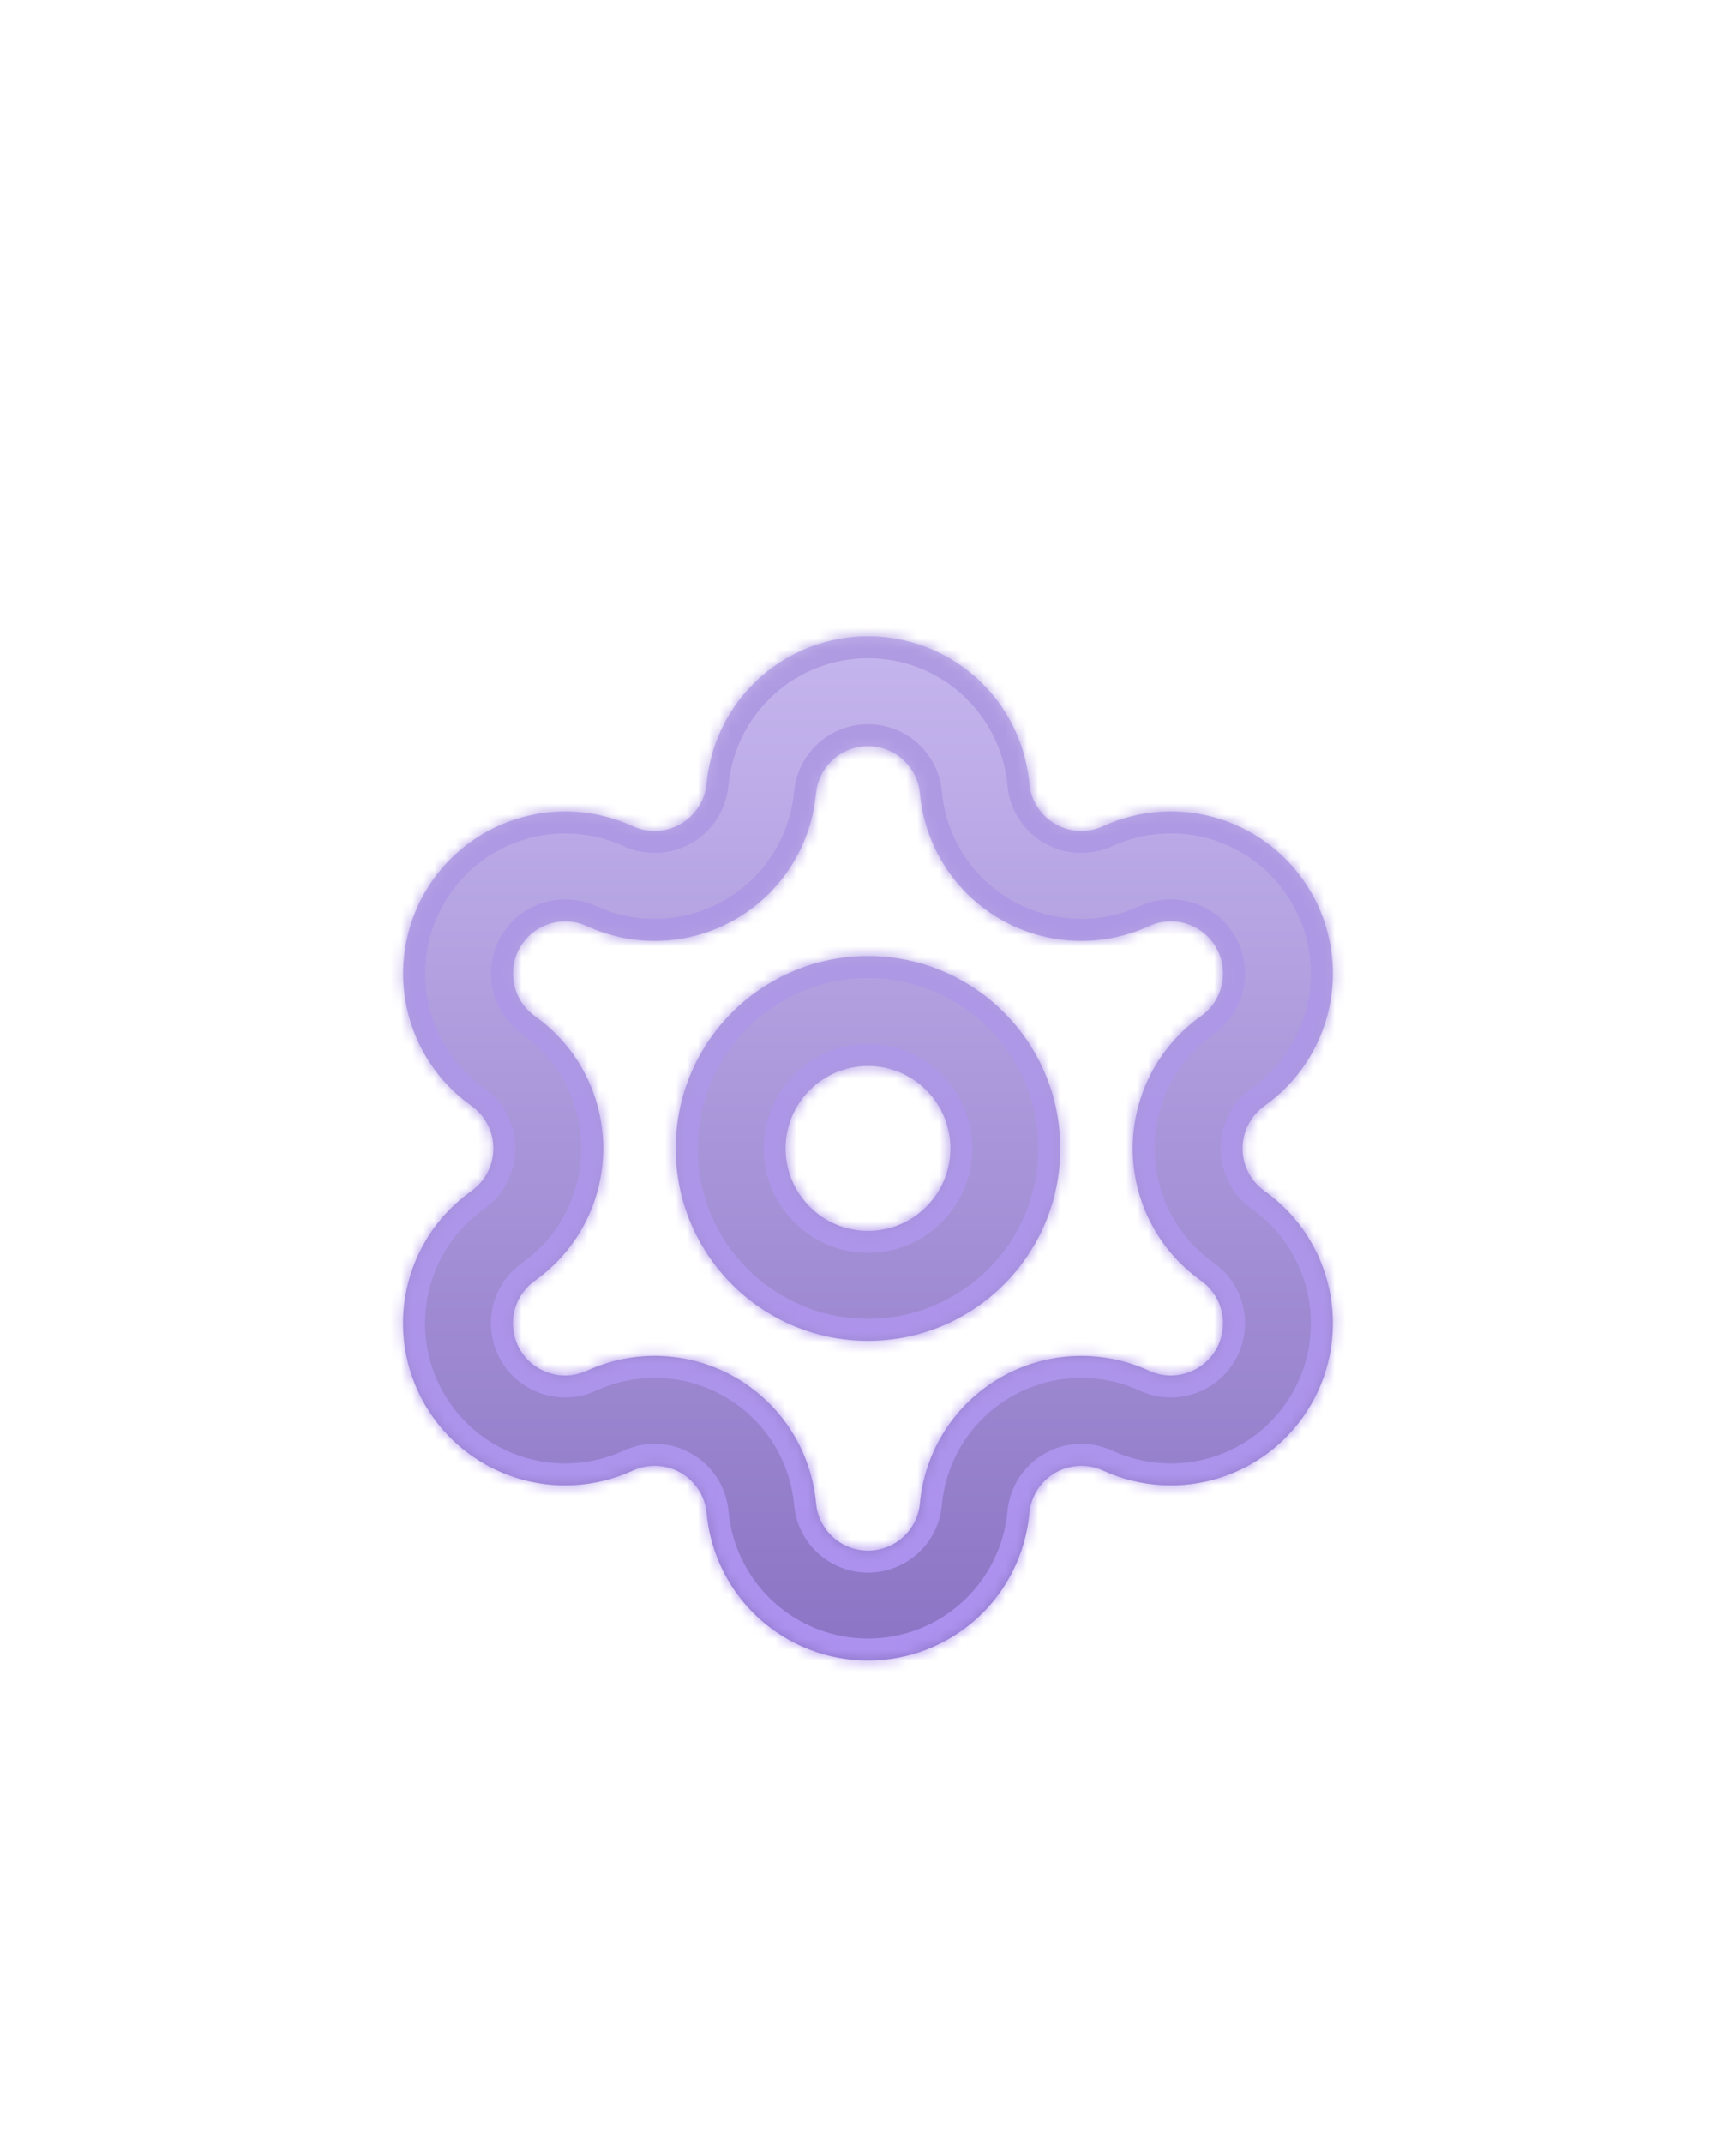
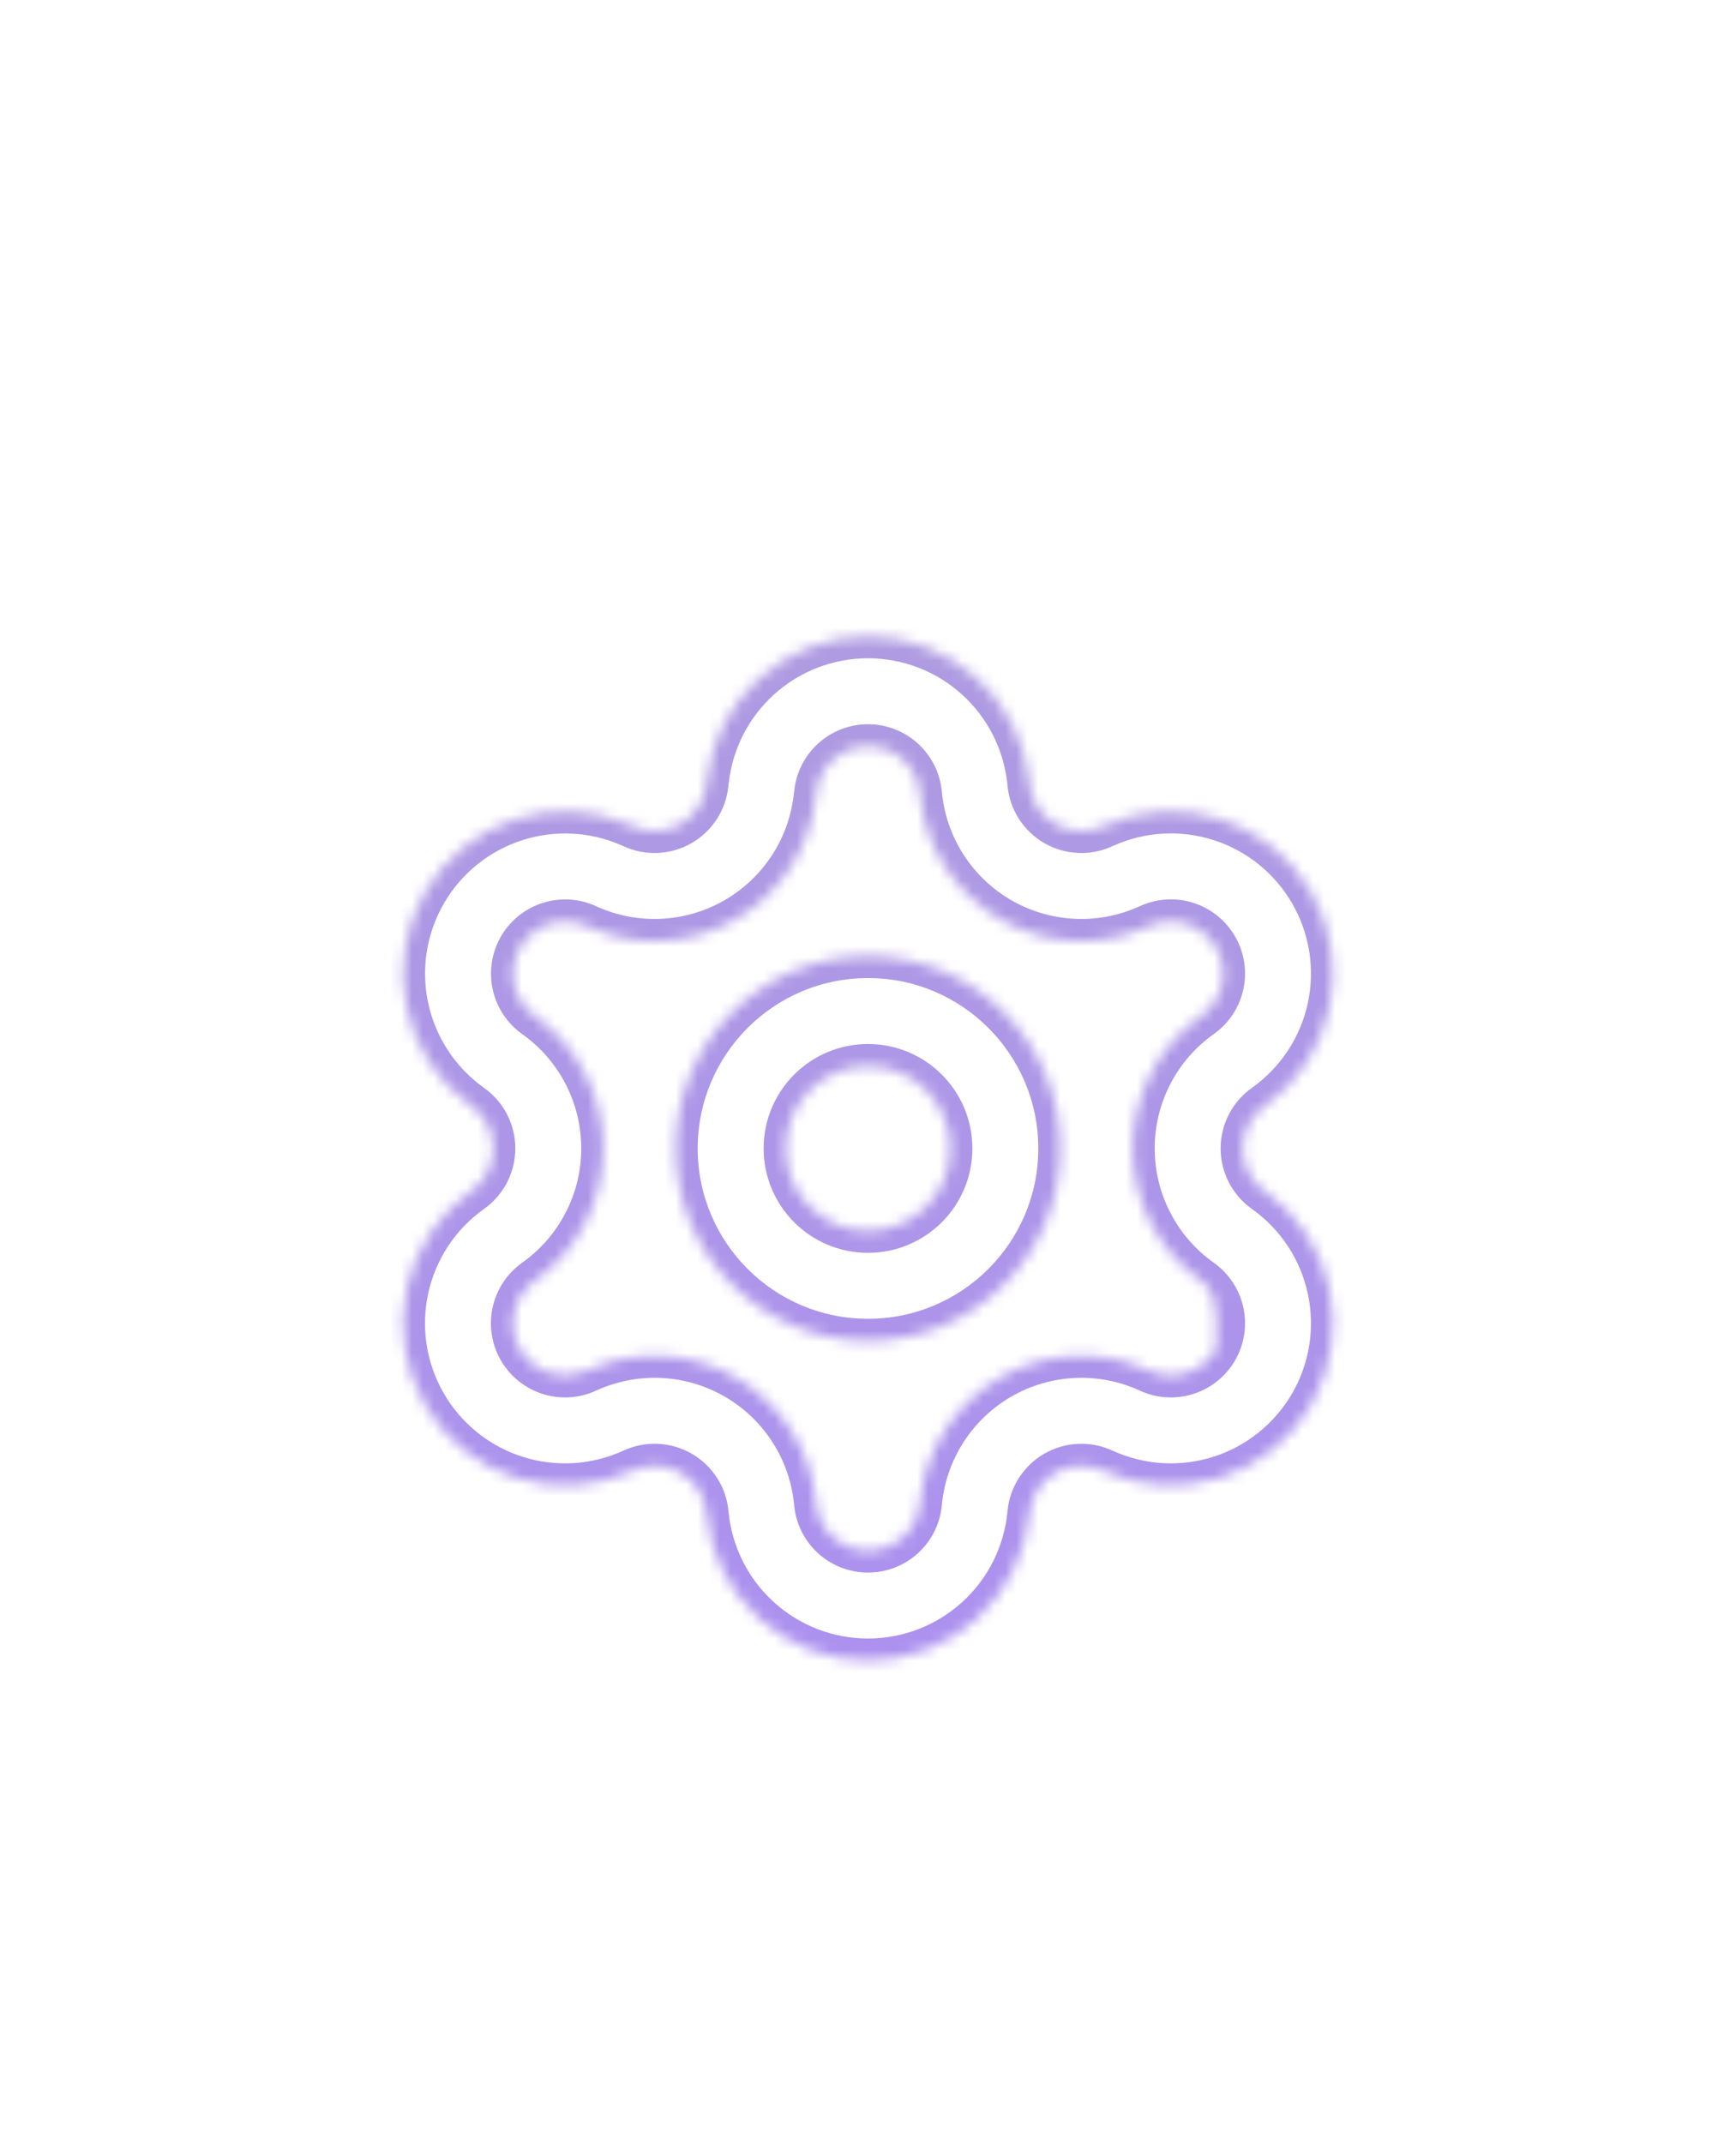
<svg xmlns="http://www.w3.org/2000/svg" width="158" height="195" viewBox="0 0 158 195" fill="none">
  <g filter="url(#filter0_dd_1130_27182)">
    <mask id="path-1-inside-1_1130_27182" fill="white">
-       <path d="M79 49.295C82.67 49.295 86.209 50.664 88.924 53.133C91.554 55.526 93.23 58.785 93.647 62.308L93.684 62.65L93.686 62.682C93.754 63.442 94.004 64.176 94.414 64.819C94.824 65.462 95.383 65.997 96.044 66.378C96.705 66.76 97.449 66.976 98.211 67.009C98.973 67.043 99.732 66.892 100.424 66.57L100.469 66.549C103.804 65.035 107.583 64.816 111.07 65.934C114.558 67.053 117.506 69.43 119.338 72.601C121.17 75.773 121.756 79.513 120.983 83.093C120.21 86.673 118.133 89.838 115.155 91.971C115.142 91.981 115.128 91.99 115.115 91.999C114.491 92.438 113.982 93.019 113.63 93.696C113.278 94.373 113.094 95.124 113.094 95.887C113.094 96.65 113.278 97.402 113.63 98.079C113.938 98.671 114.366 99.191 114.887 99.605L115.115 99.776L115.155 99.804C118.133 101.937 120.21 105.102 120.983 108.682C121.756 112.262 121.17 116.002 119.338 119.173C117.506 122.345 114.558 124.722 111.07 125.84C107.583 126.959 103.804 126.739 100.469 125.225C100.454 125.218 100.439 125.212 100.424 125.206C99.732 124.883 98.973 124.732 98.211 124.765C97.449 124.798 96.705 125.016 96.044 125.397C95.383 125.778 94.824 126.313 94.414 126.957C94.004 127.6 93.754 128.332 93.686 129.092C93.686 129.103 93.685 129.115 93.684 129.125C93.336 132.779 91.639 136.172 88.924 138.641C86.209 141.111 82.67 142.479 79 142.479C75.33 142.479 71.791 141.111 69.076 138.641C66.361 136.172 64.664 132.779 64.316 129.125C64.315 129.114 64.314 129.102 64.314 129.091C64.246 128.331 63.996 127.598 63.586 126.955C63.175 126.311 62.616 125.775 61.955 125.394C61.294 125.013 60.55 124.796 59.787 124.763C59.025 124.73 58.265 124.882 57.573 125.205C57.558 125.212 57.543 125.218 57.527 125.225C54.192 126.739 50.413 126.959 46.925 125.84C43.437 124.722 40.49 122.345 38.658 119.173C36.826 116.002 36.239 112.262 37.012 108.682C37.785 105.102 39.863 101.937 42.841 99.804L42.88 99.776C43.504 99.338 44.014 98.755 44.366 98.079C44.718 97.402 44.901 96.65 44.901 95.887C44.901 95.124 44.718 94.373 44.366 93.696C44.014 93.019 43.504 92.438 42.88 91.999C42.865 91.989 42.851 91.978 42.837 91.968C39.864 89.834 37.789 86.671 37.018 83.093C36.246 79.515 36.834 75.778 38.664 72.609C40.494 69.439 43.438 67.063 46.922 65.943C50.297 64.858 53.947 65.026 57.203 66.409L57.518 66.546L57.567 66.57C58.259 66.892 59.018 67.043 59.78 67.009C60.543 66.976 61.286 66.76 61.947 66.378C62.608 65.997 63.168 65.462 63.578 64.819C63.989 64.176 64.237 63.442 64.305 62.682C64.316 62.56 64.332 62.438 64.352 62.319C64.767 58.791 66.443 55.528 69.076 53.133C71.791 50.664 75.33 49.295 79 49.295ZM79 59.295C77.818 59.295 76.678 59.737 75.804 60.532C74.93 61.327 74.383 62.42 74.272 63.596C74.261 63.705 74.246 63.812 74.228 63.919C73.976 66.151 73.219 68.3 72.009 70.197C70.734 72.194 68.997 73.855 66.944 75.04C64.892 76.224 62.585 76.896 60.218 76.999C57.869 77.102 55.529 76.641 53.395 75.657C52.321 75.171 51.104 75.103 49.982 75.463C48.861 75.824 47.913 76.589 47.323 77.61C46.734 78.63 46.546 79.834 46.794 80.986C47.042 82.136 47.708 83.154 48.663 83.841C50.584 85.198 52.153 86.995 53.238 89.082C54.331 91.184 54.901 93.519 54.901 95.887C54.901 98.256 54.331 100.59 53.238 102.692C52.153 104.779 50.584 106.575 48.663 107.932L48.664 107.933C47.705 108.62 47.036 109.64 46.787 110.792C46.538 111.945 46.726 113.15 47.316 114.171C47.907 115.193 48.856 115.958 49.98 116.318C51.032 116.655 52.168 116.615 53.19 116.207L53.394 116.12C55.529 115.133 57.871 114.671 60.222 114.773C62.59 114.876 64.898 115.548 66.951 116.732C69.004 117.916 70.742 119.578 72.017 121.577C73.285 123.566 74.058 125.83 74.27 128.179H74.272C74.383 129.356 74.93 130.449 75.804 131.244C76.678 132.039 77.818 132.479 79 132.479C80.182 132.479 81.322 132.039 82.196 131.244C83.07 130.449 83.617 129.356 83.728 128.179C83.942 125.831 84.715 123.567 85.983 121.579C87.258 119.581 88.995 117.919 91.047 116.735C93.099 115.551 95.407 114.878 97.774 114.775C100.125 114.672 102.466 115.134 104.602 116.12C105.676 116.607 106.893 116.678 108.017 116.318C109.14 115.958 110.089 115.193 110.679 114.171C111.269 113.15 111.458 111.945 111.209 110.792C110.96 109.64 110.291 108.62 109.332 107.933V107.932C107.411 106.575 105.842 104.779 104.757 102.692C103.664 100.59 103.094 98.256 103.094 95.887C103.094 93.519 103.664 91.184 104.757 89.082C105.842 86.995 107.411 85.198 109.332 83.841C110.291 83.154 110.96 82.135 111.209 80.982C111.458 79.829 111.269 78.625 110.679 77.604C110.089 76.583 109.14 75.817 108.017 75.457C106.894 75.096 105.676 75.167 104.603 75.655L104.602 75.654C102.466 76.64 100.125 77.102 97.774 76.999C95.407 76.896 93.099 76.224 91.047 75.04C88.995 73.855 87.258 72.194 85.983 70.197C84.715 68.208 83.941 65.944 83.728 63.595C83.617 62.419 83.07 61.327 82.196 60.532C81.322 59.737 80.182 59.295 79 59.295ZM79 78.39C88.665 78.39 96.5 86.225 96.5 95.89C96.5 105.555 88.665 113.39 79 113.39C69.335 113.39 61.5 105.555 61.5 95.89C61.5 86.225 69.335 78.39 79 78.39ZM79 88.39C74.858 88.39 71.5 91.748 71.5 95.89C71.5 100.032 74.858 103.39 79 103.39C83.142 103.39 86.5 100.032 86.5 95.89C86.5 91.748 83.142 88.39 79 88.39Z" />
+       <path d="M79 49.295C82.67 49.295 86.209 50.664 88.924 53.133C91.554 55.526 93.23 58.785 93.647 62.308L93.684 62.65L93.686 62.682C93.754 63.442 94.004 64.176 94.414 64.819C94.824 65.462 95.383 65.997 96.044 66.378C96.705 66.76 97.449 66.976 98.211 67.009C98.973 67.043 99.732 66.892 100.424 66.57L100.469 66.549C103.804 65.035 107.583 64.816 111.07 65.934C114.558 67.053 117.506 69.43 119.338 72.601C121.17 75.773 121.756 79.513 120.983 83.093C120.21 86.673 118.133 89.838 115.155 91.971C115.142 91.981 115.128 91.99 115.115 91.999C114.491 92.438 113.982 93.019 113.63 93.696C113.278 94.373 113.094 95.124 113.094 95.887C113.094 96.65 113.278 97.402 113.63 98.079C113.938 98.671 114.366 99.191 114.887 99.605L115.115 99.776L115.155 99.804C118.133 101.937 120.21 105.102 120.983 108.682C121.756 112.262 121.17 116.002 119.338 119.173C117.506 122.345 114.558 124.722 111.07 125.84C107.583 126.959 103.804 126.739 100.469 125.225C100.454 125.218 100.439 125.212 100.424 125.206C99.732 124.883 98.973 124.732 98.211 124.765C97.449 124.798 96.705 125.016 96.044 125.397C95.383 125.778 94.824 126.313 94.414 126.957C94.004 127.6 93.754 128.332 93.686 129.092C93.686 129.103 93.685 129.115 93.684 129.125C93.336 132.779 91.639 136.172 88.924 138.641C86.209 141.111 82.67 142.479 79 142.479C75.33 142.479 71.791 141.111 69.076 138.641C66.361 136.172 64.664 132.779 64.316 129.125C64.315 129.114 64.314 129.102 64.314 129.091C64.246 128.331 63.996 127.598 63.586 126.955C63.175 126.311 62.616 125.775 61.955 125.394C61.294 125.013 60.55 124.796 59.787 124.763C59.025 124.73 58.265 124.882 57.573 125.205C57.558 125.212 57.543 125.218 57.527 125.225C54.192 126.739 50.413 126.959 46.925 125.84C43.437 124.722 40.49 122.345 38.658 119.173C36.826 116.002 36.239 112.262 37.012 108.682C37.785 105.102 39.863 101.937 42.841 99.804L42.88 99.776C43.504 99.338 44.014 98.755 44.366 98.079C44.718 97.402 44.901 96.65 44.901 95.887C44.901 95.124 44.718 94.373 44.366 93.696C44.014 93.019 43.504 92.438 42.88 91.999C42.865 91.989 42.851 91.978 42.837 91.968C39.864 89.834 37.789 86.671 37.018 83.093C36.246 79.515 36.834 75.778 38.664 72.609C40.494 69.439 43.438 67.063 46.922 65.943C50.297 64.858 53.947 65.026 57.203 66.409L57.518 66.546L57.567 66.57C58.259 66.892 59.018 67.043 59.78 67.009C60.543 66.976 61.286 66.76 61.947 66.378C62.608 65.997 63.168 65.462 63.578 64.819C63.989 64.176 64.237 63.442 64.305 62.682C64.316 62.56 64.332 62.438 64.352 62.319C64.767 58.791 66.443 55.528 69.076 53.133C71.791 50.664 75.33 49.295 79 49.295ZM79 59.295C77.818 59.295 76.678 59.737 75.804 60.532C74.93 61.327 74.383 62.42 74.272 63.596C74.261 63.705 74.246 63.812 74.228 63.919C73.976 66.151 73.219 68.3 72.009 70.197C70.734 72.194 68.997 73.855 66.944 75.04C64.892 76.224 62.585 76.896 60.218 76.999C57.869 77.102 55.529 76.641 53.395 75.657C52.321 75.171 51.104 75.103 49.982 75.463C48.861 75.824 47.913 76.589 47.323 77.61C46.734 78.63 46.546 79.834 46.794 80.986C47.042 82.136 47.708 83.154 48.663 83.841C50.584 85.198 52.153 86.995 53.238 89.082C54.331 91.184 54.901 93.519 54.901 95.887C54.901 98.256 54.331 100.59 53.238 102.692C52.153 104.779 50.584 106.575 48.663 107.932L48.664 107.933C47.705 108.62 47.036 109.64 46.787 110.792C46.538 111.945 46.726 113.15 47.316 114.171C47.907 115.193 48.856 115.958 49.98 116.318C51.032 116.655 52.168 116.615 53.19 116.207L53.394 116.12C55.529 115.133 57.871 114.671 60.222 114.773C62.59 114.876 64.898 115.548 66.951 116.732C69.004 117.916 70.742 119.578 72.017 121.577C73.285 123.566 74.058 125.83 74.27 128.179H74.272C74.383 129.356 74.93 130.449 75.804 131.244C76.678 132.039 77.818 132.479 79 132.479C80.182 132.479 81.322 132.039 82.196 131.244C83.07 130.449 83.617 129.356 83.728 128.179C83.942 125.831 84.715 123.567 85.983 121.579C87.258 119.581 88.995 117.919 91.047 116.735C93.099 115.551 95.407 114.878 97.774 114.775C100.125 114.672 102.466 115.134 104.602 116.12C105.676 116.607 106.893 116.678 108.017 116.318C109.14 115.958 110.089 115.193 110.679 114.171C110.96 109.64 110.291 108.62 109.332 107.933V107.932C107.411 106.575 105.842 104.779 104.757 102.692C103.664 100.59 103.094 98.256 103.094 95.887C103.094 93.519 103.664 91.184 104.757 89.082C105.842 86.995 107.411 85.198 109.332 83.841C110.291 83.154 110.96 82.135 111.209 80.982C111.458 79.829 111.269 78.625 110.679 77.604C110.089 76.583 109.14 75.817 108.017 75.457C106.894 75.096 105.676 75.167 104.603 75.655L104.602 75.654C102.466 76.64 100.125 77.102 97.774 76.999C95.407 76.896 93.099 76.224 91.047 75.04C88.995 73.855 87.258 72.194 85.983 70.197C84.715 68.208 83.941 65.944 83.728 63.595C83.617 62.419 83.07 61.327 82.196 60.532C81.322 59.737 80.182 59.295 79 59.295ZM79 78.39C88.665 78.39 96.5 86.225 96.5 95.89C96.5 105.555 88.665 113.39 79 113.39C69.335 113.39 61.5 105.555 61.5 95.89C61.5 86.225 69.335 78.39 79 78.39ZM79 88.39C74.858 88.39 71.5 91.748 71.5 95.89C71.5 100.032 74.858 103.39 79 103.39C83.142 103.39 86.5 100.032 86.5 95.89C86.5 91.748 83.142 88.39 79 88.39Z" />
    </mask>
-     <path d="M79 49.295C82.67 49.295 86.209 50.664 88.924 53.133C91.554 55.526 93.23 58.785 93.647 62.308L93.684 62.65L93.686 62.682C93.754 63.442 94.004 64.176 94.414 64.819C94.824 65.462 95.383 65.997 96.044 66.378C96.705 66.76 97.449 66.976 98.211 67.009C98.973 67.043 99.732 66.892 100.424 66.57L100.469 66.549C103.804 65.035 107.583 64.816 111.07 65.934C114.558 67.053 117.506 69.43 119.338 72.601C121.17 75.773 121.756 79.513 120.983 83.093C120.21 86.673 118.133 89.838 115.155 91.971C115.142 91.981 115.128 91.99 115.115 91.999C114.491 92.438 113.982 93.019 113.63 93.696C113.278 94.373 113.094 95.124 113.094 95.887C113.094 96.65 113.278 97.402 113.63 98.079C113.938 98.671 114.366 99.191 114.887 99.605L115.115 99.776L115.155 99.804C118.133 101.937 120.21 105.102 120.983 108.682C121.756 112.262 121.17 116.002 119.338 119.173C117.506 122.345 114.558 124.722 111.07 125.84C107.583 126.959 103.804 126.739 100.469 125.225C100.454 125.218 100.439 125.212 100.424 125.206C99.732 124.883 98.973 124.732 98.211 124.765C97.449 124.798 96.705 125.016 96.044 125.397C95.383 125.778 94.824 126.313 94.414 126.957C94.004 127.6 93.754 128.332 93.686 129.092C93.686 129.103 93.685 129.115 93.684 129.125C93.336 132.779 91.639 136.172 88.924 138.641C86.209 141.111 82.67 142.479 79 142.479C75.33 142.479 71.791 141.111 69.076 138.641C66.361 136.172 64.664 132.779 64.316 129.125C64.315 129.114 64.314 129.102 64.314 129.091C64.246 128.331 63.996 127.598 63.586 126.955C63.175 126.311 62.616 125.775 61.955 125.394C61.294 125.013 60.55 124.796 59.787 124.763C59.025 124.73 58.265 124.882 57.573 125.205C57.558 125.212 57.543 125.218 57.527 125.225C54.192 126.739 50.413 126.959 46.925 125.84C43.437 124.722 40.49 122.345 38.658 119.173C36.826 116.002 36.239 112.262 37.012 108.682C37.785 105.102 39.863 101.937 42.841 99.804L42.88 99.776C43.504 99.338 44.014 98.755 44.366 98.079C44.718 97.402 44.901 96.65 44.901 95.887C44.901 95.124 44.718 94.373 44.366 93.696C44.014 93.019 43.504 92.438 42.88 91.999C42.865 91.989 42.851 91.978 42.837 91.968C39.864 89.834 37.789 86.671 37.018 83.093C36.246 79.515 36.834 75.778 38.664 72.609C40.494 69.439 43.438 67.063 46.922 65.943C50.297 64.858 53.947 65.026 57.203 66.409L57.518 66.546L57.567 66.57C58.259 66.892 59.018 67.043 59.78 67.009C60.543 66.976 61.286 66.76 61.947 66.378C62.608 65.997 63.168 65.462 63.578 64.819C63.989 64.176 64.237 63.442 64.305 62.682C64.316 62.56 64.332 62.438 64.352 62.319C64.767 58.791 66.443 55.528 69.076 53.133C71.791 50.664 75.33 49.295 79 49.295ZM79 59.295C77.818 59.295 76.678 59.737 75.804 60.532C74.93 61.327 74.383 62.42 74.272 63.596C74.261 63.705 74.246 63.812 74.228 63.919C73.976 66.151 73.219 68.3 72.009 70.197C70.734 72.194 68.997 73.855 66.944 75.04C64.892 76.224 62.585 76.896 60.218 76.999C57.869 77.102 55.529 76.641 53.395 75.657C52.321 75.171 51.104 75.103 49.982 75.463C48.861 75.824 47.913 76.589 47.323 77.61C46.734 78.63 46.546 79.834 46.794 80.986C47.042 82.136 47.708 83.154 48.663 83.841C50.584 85.198 52.153 86.995 53.238 89.082C54.331 91.184 54.901 93.519 54.901 95.887C54.901 98.256 54.331 100.59 53.238 102.692C52.153 104.779 50.584 106.575 48.663 107.932L48.664 107.933C47.705 108.62 47.036 109.64 46.787 110.792C46.538 111.945 46.726 113.15 47.316 114.171C47.907 115.193 48.856 115.958 49.98 116.318C51.032 116.655 52.168 116.615 53.19 116.207L53.394 116.12C55.529 115.133 57.871 114.671 60.222 114.773C62.59 114.876 64.898 115.548 66.951 116.732C69.004 117.916 70.742 119.578 72.017 121.577C73.285 123.566 74.058 125.83 74.27 128.179H74.272C74.383 129.356 74.93 130.449 75.804 131.244C76.678 132.039 77.818 132.479 79 132.479C80.182 132.479 81.322 132.039 82.196 131.244C83.07 130.449 83.617 129.356 83.728 128.179C83.942 125.831 84.715 123.567 85.983 121.579C87.258 119.581 88.995 117.919 91.047 116.735C93.099 115.551 95.407 114.878 97.774 114.775C100.125 114.672 102.466 115.134 104.602 116.12C105.676 116.607 106.893 116.678 108.017 116.318C109.14 115.958 110.089 115.193 110.679 114.171C111.269 113.15 111.458 111.945 111.209 110.792C110.96 109.64 110.291 108.62 109.332 107.933V107.932C107.411 106.575 105.842 104.779 104.757 102.692C103.664 100.59 103.094 98.256 103.094 95.887C103.094 93.519 103.664 91.184 104.757 89.082C105.842 86.995 107.411 85.198 109.332 83.841C110.291 83.154 110.96 82.135 111.209 80.982C111.458 79.829 111.269 78.625 110.679 77.604C110.089 76.583 109.14 75.817 108.017 75.457C106.894 75.096 105.676 75.167 104.603 75.655L104.602 75.654C102.466 76.64 100.125 77.102 97.774 76.999C95.407 76.896 93.099 76.224 91.047 75.04C88.995 73.855 87.258 72.194 85.983 70.197C84.715 68.208 83.941 65.944 83.728 63.595C83.617 62.419 83.07 61.327 82.196 60.532C81.322 59.737 80.182 59.295 79 59.295ZM79 78.39C88.665 78.39 96.5 86.225 96.5 95.89C96.5 105.555 88.665 113.39 79 113.39C69.335 113.39 61.5 105.555 61.5 95.89C61.5 86.225 69.335 78.39 79 78.39ZM79 88.39C74.858 88.39 71.5 91.748 71.5 95.89C71.5 100.032 74.858 103.39 79 103.39C83.142 103.39 86.5 100.032 86.5 95.89C86.5 91.748 83.142 88.39 79 88.39Z" fill="url(#paint0_linear_1130_27182)" />
    <path d="M79 49.295L79 47.295H79L79 49.295ZM88.924 53.133L90.269 51.654L90.269 51.654L88.924 53.133ZM93.647 62.308L95.636 62.098L95.633 62.072L93.647 62.308ZM93.684 62.65L95.675 62.469L95.672 62.44L93.684 62.65ZM93.686 62.682L95.679 62.506L95.678 62.501L93.686 62.682ZM94.414 64.819L92.728 65.894L92.728 65.895L94.414 64.819ZM96.044 66.378L95.044 68.111L95.044 68.111L96.044 66.378ZM98.211 67.009L98.124 69.007L98.124 69.007L98.211 67.009ZM100.424 66.57L99.593 64.75L99.579 64.757L100.424 66.57ZM100.469 66.549L99.642 64.728L99.638 64.73L100.469 66.549ZM111.07 65.934L111.681 64.03L111.681 64.03L111.07 65.934ZM119.338 72.601L121.07 71.601L121.07 71.6L119.338 72.601ZM120.983 83.093L122.938 83.515L122.938 83.515L120.983 83.093ZM115.155 91.971L116.32 93.597L116.32 93.597L115.155 91.971ZM115.115 91.999L113.966 90.362L113.966 90.362L115.115 91.999ZM113.63 93.696L111.856 92.773L111.855 92.773L113.63 93.696ZM113.094 95.887L111.094 95.887V95.887H113.094ZM113.63 98.079L111.855 99.001L111.855 99.001L113.63 98.079ZM114.887 99.605L113.642 101.17L113.689 101.207L114.887 99.605ZM115.115 99.776L113.917 101.378L113.96 101.409L115.115 99.776ZM115.155 99.804L116.32 98.178L116.31 98.171L115.155 99.804ZM120.983 108.682L122.938 108.26L122.938 108.26L120.983 108.682ZM119.338 119.173L121.07 120.174L121.07 120.174L119.338 119.173ZM111.07 125.84L111.681 127.745L111.681 127.745L111.07 125.84ZM100.469 125.225L101.296 123.404L101.295 123.404L100.469 125.225ZM100.424 125.206L101.268 123.393L101.268 123.393L100.424 125.206ZM98.211 124.765L98.124 122.767H98.124L98.211 124.765ZM96.044 125.397L95.044 123.665L95.044 123.665L96.044 125.397ZM94.414 126.957L92.728 125.881L92.728 125.881L94.414 126.957ZM93.686 129.092L91.694 128.916L91.694 128.916L93.686 129.092ZM93.684 129.125L95.675 129.315L95.675 129.314L93.684 129.125ZM88.924 138.641L90.269 140.121L90.269 140.121L88.924 138.641ZM79 142.479L79 144.479H79L79 142.479ZM69.076 138.641L67.731 140.121L67.731 140.121L69.076 138.641ZM64.316 129.125L62.325 129.314L62.325 129.315L64.316 129.125ZM64.314 129.091L66.306 128.915L66.306 128.915L64.314 129.091ZM63.586 126.955L65.272 125.879L65.272 125.879L63.586 126.955ZM61.955 125.394L62.954 123.662L62.954 123.662L61.955 125.394ZM59.787 124.763L59.874 122.765L59.874 122.765L59.787 124.763ZM57.573 125.205L58.418 127.017L58.419 127.017L57.573 125.205ZM57.527 125.225L58.354 127.046H58.354L57.527 125.225ZM46.925 125.84L46.314 127.745L46.314 127.745L46.925 125.84ZM38.658 119.173L36.926 120.174L36.926 120.174L38.658 119.173ZM37.012 108.682L35.057 108.26L35.057 108.26L37.012 108.682ZM42.841 99.804L44.005 101.43L44.015 101.423L42.841 99.804ZM42.88 99.776L41.731 98.139L41.706 98.157L42.88 99.776ZM44.366 98.079L46.141 99.001L46.141 99.001L44.366 98.079ZM44.901 95.887H46.901V95.887L44.901 95.887ZM44.366 93.696L46.141 92.773L46.141 92.773L44.366 93.696ZM42.88 91.999L41.731 93.636L41.731 93.637L42.88 91.999ZM42.837 91.968L41.671 93.593L41.671 93.593L42.837 91.968ZM37.018 83.093L35.062 83.515L35.062 83.515L37.018 83.093ZM38.664 72.609L36.932 71.609L36.932 71.609L38.664 72.609ZM46.922 65.943L46.31 64.039L46.31 64.039L46.922 65.943ZM57.203 66.409L58.005 64.577L57.985 64.568L57.203 66.409ZM57.518 66.546L58.369 64.737L58.32 64.714L57.518 66.546ZM57.567 66.57L56.716 68.379L56.723 68.383L57.567 66.57ZM59.78 67.009L59.867 69.007L59.868 69.007L59.78 67.009ZM61.947 66.378L62.947 68.111L62.947 68.111L61.947 66.378ZM63.578 64.819L65.264 65.894L65.264 65.894L63.578 64.819ZM64.305 62.682L62.312 62.506L62.312 62.506L64.305 62.682ZM64.352 62.319L66.326 62.638L66.338 62.553L64.352 62.319ZM69.076 53.133L67.731 51.654L67.731 51.654L69.076 53.133ZM79 59.295L79 57.295H79L79 59.295ZM75.804 60.532L74.458 59.052L74.458 59.052L75.804 60.532ZM74.272 63.596L72.281 63.407V63.407L74.272 63.596ZM74.228 63.919L72.254 63.602L72.241 63.694L74.228 63.919ZM72.009 70.197L73.695 71.272L73.695 71.272L72.009 70.197ZM66.944 75.04L67.944 76.772L67.944 76.772L66.944 75.04ZM60.218 76.999L60.305 78.998L60.305 78.998L60.218 76.999ZM53.395 75.657L54.232 73.841L54.219 73.834L53.395 75.657ZM49.982 75.463L49.37 73.559L49.37 73.559L49.982 75.463ZM47.323 77.61L45.591 76.61L45.591 76.61L47.323 77.61ZM46.794 80.986L44.839 81.407L44.839 81.407L46.794 80.986ZM48.663 83.841L47.495 85.465L47.509 85.475L48.663 83.841ZM53.238 89.082L55.013 88.16L55.013 88.16L53.238 89.082ZM54.901 95.887H56.901V95.887L54.901 95.887ZM53.238 102.692L55.013 103.615L55.013 103.615L53.238 102.692ZM48.663 107.932L47.509 106.299L47.249 109.346L48.663 107.932ZM48.664 107.933L49.829 109.559L50.078 106.519L48.664 107.933ZM46.787 110.792L44.832 110.37L44.832 110.37L46.787 110.792ZM47.316 114.171L45.585 115.172L45.585 115.172L47.316 114.171ZM49.98 116.318L49.369 118.222L49.369 118.222L49.98 116.318ZM53.19 116.207L53.932 118.064L53.977 118.045L53.19 116.207ZM53.394 116.12L54.18 117.958L54.233 117.935L53.394 116.12ZM60.222 114.773L60.309 112.775H60.308L60.222 114.773ZM66.951 116.732L67.951 114.999L67.95 114.999L66.951 116.732ZM72.017 121.577L73.703 120.501L73.703 120.501L72.017 121.577ZM74.27 128.179L72.279 128.36L74.27 130.179V128.179ZM74.272 128.179L76.263 127.99L74.272 126.179V128.179ZM75.804 131.244L74.458 132.723L74.458 132.723L75.804 131.244ZM79 132.479L79 134.479H79L79 132.479ZM82.196 131.244L83.542 132.723L83.542 132.723L82.196 131.244ZM83.728 128.179L85.719 128.369L85.72 128.36L83.728 128.179ZM85.983 121.579L84.297 120.503L84.297 120.503L85.983 121.579ZM91.047 116.735L90.047 115.003L90.047 115.003L91.047 116.735ZM97.774 114.775L97.687 112.777H97.687L97.774 114.775ZM104.602 116.12L103.763 117.935L103.775 117.941L104.602 116.12ZM108.017 116.318L108.627 118.222L108.627 118.222L108.017 116.318ZM110.679 114.171L112.41 115.172L112.411 115.172L110.679 114.171ZM111.209 110.792L113.164 110.37L113.164 110.37L111.209 110.792ZM109.332 107.933H107.332L108.167 109.559L109.332 107.933ZM109.332 107.932H111.332L110.486 106.299L109.332 107.932ZM104.757 102.692L102.982 103.614L102.982 103.615L104.757 102.692ZM103.094 95.887L101.094 95.887V95.887H103.094ZM104.757 89.082L102.982 88.16L102.982 88.16L104.757 89.082ZM109.332 83.841L110.486 85.475L110.497 85.467L109.332 83.841ZM111.209 80.982L113.164 81.404L113.164 81.404L111.209 80.982ZM110.679 77.604L112.411 76.604L112.41 76.603L110.679 77.604ZM108.017 75.457L108.627 73.552L108.627 73.552L108.017 75.457ZM104.603 75.655L103.188 77.069L105.429 77.476L104.603 75.655ZM104.602 75.654L106.016 74.24L103.763 73.838L104.602 75.654ZM97.774 76.999L97.687 78.998L97.687 78.998L97.774 76.999ZM91.047 75.04L90.047 76.772L90.047 76.772L91.047 75.04ZM85.983 70.197L84.297 71.272L84.297 71.272L85.983 70.197ZM83.728 63.595L85.72 63.415L85.719 63.406L83.728 63.595ZM82.196 60.532L83.542 59.052L83.542 59.052L82.196 60.532ZM79 78.39V76.39H79L79 78.39ZM96.5 95.89H98.5H96.5ZM79 113.39L79 115.39H79V113.39ZM61.5 95.89H59.5H61.5ZM79 88.39V86.39H79L79 88.39ZM71.5 95.89H69.5H71.5ZM79 103.39L79 105.39H79V103.39ZM86.5 95.89H88.5H86.5ZM79 49.295L79 51.295C82.172 51.295 85.231 52.478 87.578 54.613L88.924 53.133L90.269 51.654C87.186 48.85 83.168 47.295 79 47.295L79 49.295ZM88.924 53.133L87.578 54.613C89.852 56.681 91.3 59.498 91.661 62.544L93.647 62.308L95.633 62.072C95.159 58.071 93.257 54.37 90.269 51.654L88.924 53.133ZM93.647 62.308L91.659 62.518L91.695 62.86L93.684 62.65L95.672 62.44L95.636 62.098L93.647 62.308ZM93.684 62.65L91.692 62.831L91.695 62.863L93.686 62.682L95.678 62.501L95.675 62.469L93.684 62.65ZM93.686 62.682L91.694 62.858C91.79 63.939 92.145 64.981 92.728 65.894L94.414 64.819L96.1 63.743C95.862 63.37 95.718 62.945 95.679 62.506L93.686 62.682ZM94.414 64.819L92.728 65.895C93.311 66.808 94.105 67.568 95.044 68.111L96.044 66.378L97.044 64.646C96.662 64.426 96.338 64.116 96.1 63.743L94.414 64.819ZM96.044 66.378L95.044 68.111C95.984 68.653 97.041 68.96 98.124 69.007L98.211 67.009L98.298 65.011C97.856 64.992 97.425 64.866 97.043 64.646L96.044 66.378ZM98.211 67.009L98.124 69.007C99.207 69.055 100.285 68.841 101.268 68.383L100.424 66.57L99.579 64.757C99.179 64.943 98.74 65.031 98.298 65.011L98.211 67.009ZM100.424 66.57L101.254 68.389L101.299 68.369L100.469 66.549L99.638 64.73L99.593 64.75L100.424 66.57ZM100.469 66.549L101.296 68.37C104.178 67.062 107.445 66.872 110.46 67.839L111.07 65.934L111.681 64.03C107.72 62.76 103.429 63.009 99.642 64.728L100.469 66.549ZM111.07 65.934L110.46 67.838C113.474 68.805 116.022 70.86 117.606 73.602L119.338 72.601L121.07 71.6C118.989 67.999 115.642 65.3 111.681 64.03L111.07 65.934ZM119.338 72.601L117.606 73.602C119.19 76.343 119.697 79.576 119.028 82.671L120.983 83.093L122.938 83.515C123.816 79.45 123.151 75.202 121.07 71.601L119.338 72.601ZM120.983 83.093L119.028 82.671C118.36 85.766 116.564 88.502 113.991 90.345L115.155 91.971L116.32 93.597C119.701 91.175 122.06 87.581 122.938 83.515L120.983 83.093ZM115.155 91.971L113.991 90.345C113.986 90.349 113.978 90.354 113.966 90.362L115.115 91.999L116.264 93.637C116.278 93.627 116.299 93.612 116.32 93.597L115.155 91.971ZM115.115 91.999L113.966 90.362C113.079 90.985 112.355 91.812 111.856 92.773L113.63 93.696L115.404 94.619C115.608 94.227 115.903 93.89 116.264 93.637L115.115 91.999ZM113.63 93.696L111.855 92.773C111.356 93.734 111.094 94.803 111.094 95.887L113.094 95.887L115.094 95.887C115.094 95.447 115.2 95.011 115.404 94.618L113.63 93.696ZM113.094 95.887H111.094C111.094 96.972 111.356 98.04 111.855 99.001L113.63 98.079L115.404 97.156C115.2 96.763 115.094 96.328 115.094 95.887H113.094ZM113.63 98.079L111.855 99.001C112.292 99.842 112.901 100.581 113.642 101.17L114.887 99.605L116.132 98.04C115.831 97.801 115.583 97.5 115.404 97.156L113.63 98.079ZM114.887 99.605L113.689 101.207L113.917 101.378L115.115 99.776L116.313 98.174L116.085 98.003L114.887 99.605ZM115.115 99.776L113.96 101.409L114 101.437L115.155 99.804L116.31 98.171L116.27 98.143L115.115 99.776ZM115.155 99.804L113.991 101.43C116.564 103.274 118.36 106.009 119.028 109.104L120.983 108.682L122.938 108.26C122.06 104.194 119.701 100.6 116.32 98.178L115.155 99.804ZM120.983 108.682L119.028 109.104C119.697 112.199 119.19 115.432 117.606 118.173L119.338 119.173L121.07 120.174C123.15 116.572 123.816 112.325 122.938 108.26L120.983 108.682ZM119.338 119.173L117.606 118.173C116.022 120.914 113.474 122.969 110.46 123.936L111.07 125.84L111.681 127.745C115.642 126.474 118.989 123.775 121.07 120.174L119.338 119.173ZM111.07 125.84L110.46 123.936C107.445 124.903 104.179 124.713 101.296 123.404L100.469 125.225L99.642 127.046C103.429 128.766 107.72 129.015 111.681 127.745L111.07 125.84ZM100.469 125.225L101.295 123.404C101.274 123.394 101.257 123.387 101.246 123.382C101.24 123.38 101.235 123.377 101.232 123.376C101.229 123.375 101.225 123.373 101.225 123.373C101.222 123.372 101.226 123.374 101.232 123.376C101.239 123.379 101.252 123.385 101.268 123.393L100.424 125.206L99.579 127.019C99.603 127.03 99.623 127.039 99.638 127.045C99.651 127.051 99.663 127.056 99.668 127.058C99.675 127.061 99.672 127.059 99.669 127.058C99.666 127.057 99.656 127.053 99.643 127.047L100.469 125.225ZM100.424 125.206L101.268 123.393C100.287 122.935 99.208 122.72 98.124 122.767L98.211 124.765L98.298 126.763C98.738 126.744 99.178 126.831 99.579 127.019L100.424 125.206ZM98.211 124.765L98.124 122.767C97.039 122.814 95.983 123.123 95.044 123.665L96.044 125.397L97.043 127.129C97.427 126.908 97.858 126.782 98.298 126.763L98.211 124.765ZM96.044 125.397L95.044 123.665C94.105 124.207 93.311 124.968 92.728 125.881L94.414 126.957L96.1 128.032C96.338 127.659 96.662 127.35 97.044 127.129L96.044 125.397ZM94.414 126.957L92.728 125.881C92.145 126.794 91.79 127.835 91.694 128.916L93.686 129.092L95.679 129.269C95.718 128.83 95.862 128.405 96.1 128.032L94.414 126.957ZM93.686 129.092L91.694 128.916C91.694 128.921 91.694 128.925 91.693 128.929C91.693 128.933 91.693 128.934 91.692 128.936C91.692 128.941 91.692 128.94 91.692 128.937L93.684 129.125L95.675 129.314C95.676 129.301 95.677 129.288 95.678 129.281C95.678 129.271 95.678 129.272 95.679 129.268L93.686 129.092ZM93.684 129.125L91.693 128.936C91.392 132.094 89.925 135.027 87.578 137.162L88.924 138.641L90.269 140.121C93.353 137.317 95.28 133.464 95.675 129.315L93.684 129.125ZM88.924 138.641L87.578 137.161C85.231 139.296 82.173 140.479 79 140.479L79 142.479L79 144.479C83.168 144.479 87.186 142.925 90.269 140.121L88.924 138.641ZM79 142.479L79 140.479C75.827 140.479 72.769 139.296 70.422 137.161L69.076 138.641L67.731 140.121C70.814 142.925 74.832 144.479 79 144.479L79 142.479ZM69.076 138.641L70.422 137.162C68.075 135.027 66.608 132.094 66.307 128.936L64.316 129.125L62.325 129.315C62.72 133.464 64.647 137.317 67.731 140.121L69.076 138.641ZM64.316 129.125L66.308 128.937C66.308 128.941 66.308 128.944 66.308 128.944C66.308 128.945 66.308 128.945 66.308 128.943C66.308 128.942 66.308 128.941 66.308 128.939C66.308 128.938 66.308 128.936 66.307 128.933C66.307 128.929 66.306 128.923 66.306 128.915L64.314 129.091L62.321 129.267C62.321 129.265 62.321 129.265 62.321 129.266C62.321 129.269 62.321 129.268 62.322 129.274C62.322 129.28 62.324 129.296 62.325 129.314L64.316 129.125ZM64.314 129.091L66.306 128.915C66.21 127.834 65.855 126.793 65.272 125.879L63.586 126.955L61.9 128.03C62.138 128.403 62.282 128.828 62.321 129.267L64.314 129.091ZM63.586 126.955L65.272 125.879C64.689 124.966 63.895 124.204 62.954 123.662L61.955 125.394L60.956 127.126C61.337 127.347 61.661 127.657 61.9 128.03L63.586 126.955ZM61.955 125.394L62.954 123.662C62.014 123.119 60.957 122.812 59.874 122.765L59.787 124.763L59.7 126.761C60.142 126.78 60.573 126.906 60.956 127.127L61.955 125.394ZM59.787 124.763L59.874 122.765C58.789 122.718 57.71 122.934 56.728 123.392L57.573 125.205L58.419 127.017C58.82 126.83 59.26 126.742 59.7 126.761L59.787 124.763ZM57.573 125.205L56.728 123.392C56.736 123.388 56.741 123.386 56.744 123.385C56.746 123.384 56.747 123.383 56.745 123.384C56.743 123.385 56.742 123.385 56.739 123.387C56.737 123.388 56.734 123.389 56.73 123.391C56.723 123.394 56.713 123.399 56.7 123.404L57.527 125.225L58.354 127.046C58.35 127.048 58.347 127.049 58.348 127.049C58.349 127.048 58.349 127.048 58.356 127.045C58.365 127.042 58.39 127.031 58.418 127.017L57.573 125.205ZM57.527 125.225L56.7 123.404C53.817 124.713 50.55 124.903 47.536 123.936L46.925 125.84L46.314 127.745C50.275 129.015 54.567 128.766 58.354 127.046L57.527 125.225ZM46.925 125.84L47.536 123.936C44.521 122.969 41.974 120.914 40.39 118.173L38.658 119.173L36.926 120.174C39.007 123.775 42.353 126.474 46.314 127.745L46.925 125.84ZM38.658 119.173L40.39 118.173C38.806 115.431 38.299 112.199 38.967 109.104L37.012 108.682L35.057 108.26C34.179 112.326 34.846 116.573 36.926 120.174L38.658 119.173ZM37.012 108.682L38.967 109.104C39.635 106.01 41.431 103.274 44.005 101.43L42.841 99.804L41.676 98.178C38.295 100.6 35.935 104.194 35.057 108.26L37.012 108.682ZM42.841 99.804L44.015 101.423L44.054 101.395L42.88 99.776L41.706 98.157L41.667 98.185L42.841 99.804ZM42.88 99.776L44.029 101.413C44.916 100.79 45.641 99.963 46.141 99.001L44.366 98.079L42.592 97.156C42.388 97.548 42.093 97.885 41.731 98.139L42.88 99.776ZM44.366 98.079L46.141 99.001C46.641 98.039 46.901 96.97 46.901 95.887H44.901H42.901C42.901 96.33 42.795 96.765 42.592 97.156L44.366 98.079ZM44.901 95.887L46.901 95.887C46.901 94.804 46.641 93.736 46.141 92.773L44.366 93.696L42.592 94.618C42.795 95.009 42.901 95.445 42.901 95.887L44.901 95.887ZM44.366 93.696L46.141 92.773C45.64 91.811 44.915 90.984 44.029 90.362L42.88 91.999L41.731 93.637C42.093 93.891 42.389 94.228 42.592 94.619L44.366 93.696ZM42.88 91.999L44.029 90.363C44.036 90.368 44.041 90.371 44.044 90.373C44.046 90.374 44.047 90.375 44.044 90.373C44.042 90.372 44.042 90.372 44.039 90.37C44.037 90.368 44.034 90.366 44.03 90.363C44.024 90.359 44.014 90.352 44.003 90.343L42.837 91.968L41.671 93.593C41.667 93.59 41.664 93.588 41.665 93.589C41.667 93.59 41.666 93.59 41.673 93.595C41.681 93.601 41.704 93.617 41.731 93.636L42.88 91.999ZM42.837 91.968L44.003 90.343C41.433 88.499 39.639 85.764 38.973 82.672L37.018 83.093L35.062 83.515C35.938 87.578 38.294 91.17 41.671 93.593L42.837 91.968ZM37.018 83.093L38.973 82.672C38.306 79.579 38.814 76.349 40.396 73.609L38.664 72.609L36.932 71.609C34.854 75.208 34.187 79.451 35.062 83.515L37.018 83.093ZM38.664 72.609L40.396 73.609C41.978 70.869 44.522 68.815 47.534 67.847L46.922 65.943L46.31 64.039C42.353 65.311 39.011 68.01 36.932 71.609L38.664 72.609ZM46.922 65.943L47.534 67.847C50.452 66.909 53.606 67.054 56.421 68.249L57.203 66.409L57.985 64.568C54.287 62.997 50.143 62.806 46.31 64.039L46.922 65.943ZM57.203 66.409L56.401 68.241L56.715 68.378L57.518 66.546L58.32 64.714L58.005 64.577L57.203 66.409ZM57.518 66.546L56.666 68.356L56.716 68.379L57.567 66.57L58.419 64.76L58.369 64.737L57.518 66.546ZM57.567 66.57L56.723 68.383C57.706 68.841 58.785 69.055 59.867 69.007L59.78 67.009L59.693 65.011C59.251 65.03 58.812 64.943 58.412 64.757L57.567 66.57ZM59.78 67.009L59.868 69.007C60.95 68.96 62.007 68.653 62.947 68.111L61.947 66.378L60.948 64.646C60.566 64.866 60.135 64.992 59.693 65.011L59.78 67.009ZM61.947 66.378L62.947 68.111C63.886 67.569 64.681 66.809 65.264 65.894L63.578 64.819L61.892 63.743C61.655 64.115 61.331 64.425 60.948 64.646L61.947 66.378ZM63.578 64.819L65.264 65.894C65.848 64.979 66.201 63.937 66.297 62.858L64.305 62.682L62.312 62.506C62.273 62.947 62.129 63.372 61.892 63.743L63.578 64.819ZM64.305 62.682L66.297 62.858C66.302 62.799 66.311 62.728 66.326 62.638L64.352 62.319L62.377 61.999C62.353 62.149 62.329 62.321 62.312 62.506L64.305 62.682ZM64.352 62.319L66.338 62.553C66.697 59.504 68.146 56.683 70.422 54.613L69.076 53.133L67.731 51.654C64.74 54.373 62.837 58.079 62.365 62.085L64.352 62.319ZM69.076 53.133L70.422 54.613C72.769 52.478 75.828 51.295 79 51.295L79 49.295L79 47.295C74.832 47.295 70.814 48.85 67.731 51.654L69.076 53.133ZM79 59.295L79 57.295C77.32 57.295 75.7 57.922 74.458 59.052L75.804 60.532L77.149 62.011C77.656 61.551 78.316 61.295 79 61.295L79 59.295ZM75.804 60.532L74.458 59.052C73.215 60.182 72.439 61.736 72.281 63.407L74.272 63.596L76.263 63.785C76.327 63.104 76.644 62.471 77.15 62.011L75.804 60.532ZM74.272 63.596L72.281 63.407C72.276 63.453 72.268 63.512 72.254 63.602L74.228 63.919L76.203 64.235C76.223 64.112 76.246 63.957 76.263 63.785L74.272 63.596ZM74.228 63.919L72.241 63.694C72.023 65.626 71.368 67.482 70.323 69.121L72.009 70.197L73.695 71.272C75.07 69.117 75.93 66.677 76.216 64.143L74.228 63.919ZM72.009 70.197L70.323 69.121C69.221 70.848 67.719 72.283 65.945 73.307L66.944 75.04L67.944 76.772C70.274 75.427 72.248 73.541 73.695 71.272L72.009 70.197ZM66.944 75.04L65.945 73.307C64.171 74.331 62.176 74.912 60.13 75.001L60.218 76.999L60.305 78.998C62.993 78.88 65.613 78.117 67.944 76.772L66.944 75.04ZM60.218 76.999L60.13 75.001C58.1 75.09 56.078 74.692 54.232 73.841L53.395 75.657L52.557 77.473C54.981 78.591 57.637 79.114 60.305 78.998L60.218 76.999ZM53.395 75.657L54.219 73.834C52.692 73.144 50.964 73.047 49.37 73.559L49.982 75.463L50.595 77.367C51.245 77.158 51.95 77.198 52.57 77.479L53.395 75.657ZM49.982 75.463L49.37 73.559C47.776 74.072 46.429 75.159 45.591 76.61L47.323 77.61L49.055 78.61C49.396 78.019 49.945 77.576 50.595 77.367L49.982 75.463ZM47.323 77.61L45.591 76.61C44.754 78.061 44.486 79.771 44.839 81.407L46.794 80.986L48.749 80.564C48.605 79.897 48.715 79.2 49.055 78.61L47.323 77.61ZM46.794 80.986L44.839 81.407C45.191 83.041 46.137 84.488 47.495 85.465L48.663 83.841L49.831 82.218C49.279 81.82 48.893 81.231 48.749 80.564L46.794 80.986ZM48.663 83.841L47.509 85.475C49.17 86.648 50.526 88.201 51.464 90.005L53.238 89.082L55.013 88.16C53.78 85.79 51.998 83.749 49.817 82.208L48.663 83.841ZM53.238 89.082L51.464 90.005C52.408 91.822 52.901 93.84 52.901 95.887L54.901 95.887L56.901 95.887C56.901 93.198 56.254 90.547 55.013 88.16L53.238 89.082ZM54.901 95.887H52.901C52.901 97.935 52.408 99.953 51.464 101.769L53.238 102.692L55.013 103.615C56.254 101.228 56.901 98.577 56.901 95.887H54.901ZM53.238 102.692L51.464 101.769C50.526 103.573 49.17 105.125 47.509 106.299L48.663 107.932L49.817 109.565C51.998 108.025 53.78 105.985 55.013 103.615L53.238 102.692ZM48.663 107.932L47.249 109.346L47.25 109.347L48.664 107.933L50.078 106.519L50.077 106.518L48.663 107.932ZM48.664 107.933L47.499 106.307C46.136 107.283 45.186 108.732 44.832 110.37L46.787 110.792L48.742 111.215C48.886 110.547 49.274 109.956 49.829 109.559L48.664 107.933ZM46.787 110.792L44.832 110.37C44.479 112.008 44.746 113.72 45.585 115.172L47.316 114.171L49.048 113.171C48.707 112.58 48.598 111.883 48.742 111.215L46.787 110.792ZM47.316 114.171L45.585 115.172C46.424 116.624 47.774 117.711 49.369 118.222L49.98 116.318L50.59 114.413C49.939 114.205 49.389 113.761 49.048 113.171L47.316 114.171ZM49.98 116.318L49.369 118.222C50.865 118.702 52.478 118.644 53.932 118.064L53.19 116.207L52.449 114.349C51.857 114.585 51.2 114.609 50.59 114.413L49.98 116.318ZM53.19 116.207L53.977 118.045L54.18 117.958L53.394 116.12L52.607 114.281L52.404 114.368L53.19 116.207ZM53.394 116.12L54.233 117.935C56.078 117.082 58.103 116.683 60.135 116.771L60.222 114.773L60.308 112.775C57.639 112.659 54.98 113.183 52.554 114.304L53.394 116.12ZM60.222 114.773L60.135 116.771C62.182 116.86 64.177 117.441 65.952 118.464L66.951 116.732L67.95 114.999C65.619 113.655 62.997 112.892 60.309 112.775L60.222 114.773ZM66.951 116.732L65.952 118.464C67.726 119.488 69.228 120.925 70.331 122.652L72.017 121.577L73.703 120.501C72.255 118.232 70.282 116.344 67.951 114.999L66.951 116.732ZM72.017 121.577L70.33 122.652C71.427 124.371 72.095 126.329 72.279 128.36L74.27 128.179L76.262 127.999C76.021 125.331 75.144 122.76 73.703 120.501L72.017 121.577ZM74.27 128.179V130.179H74.272V128.179V126.179H74.27V128.179ZM74.272 128.179L72.281 128.369C72.439 130.04 73.215 131.593 74.458 132.723L75.804 131.244L77.149 129.764C76.644 129.304 76.327 128.671 76.263 127.99L74.272 128.179ZM75.804 131.244L74.458 132.723C75.701 133.854 77.321 134.479 79 134.479L79 132.479L79 130.479C78.315 130.479 77.655 130.224 77.149 129.764L75.804 131.244ZM79 132.479L79 134.479C80.679 134.479 82.299 133.854 83.542 132.723L82.196 131.244L80.851 129.764C80.345 130.224 79.685 130.479 79 130.479L79 132.479ZM82.196 131.244L83.542 132.723C84.785 131.593 85.561 130.04 85.719 128.369L83.728 128.179L81.737 127.99C81.673 128.671 81.356 129.304 80.851 129.764L82.196 131.244ZM83.728 128.179L85.72 128.36C85.904 126.33 86.573 124.373 87.669 122.654L85.983 121.579L84.297 120.503C82.857 122.761 81.978 125.331 81.737 127.999L83.728 128.179ZM85.983 121.579L87.669 122.654C88.771 120.927 90.273 119.491 92.046 118.467L91.047 116.735L90.047 115.003C87.716 116.347 85.744 118.235 84.297 120.503L85.983 121.579ZM91.047 116.735L92.046 118.467C93.82 117.444 95.816 116.862 97.862 116.773L97.774 114.775L97.687 112.777C94.999 112.894 92.378 113.658 90.047 115.003L91.047 116.735ZM97.774 114.775L97.862 116.773C99.894 116.684 101.917 117.083 103.763 117.935L104.602 116.12L105.44 114.304C103.015 113.184 100.357 112.66 97.687 112.777L97.774 114.775ZM104.602 116.12L103.775 117.941C105.301 118.634 107.031 118.734 108.627 118.222L108.017 116.318L107.406 114.413C106.756 114.622 106.05 114.581 105.428 114.299L104.602 116.12ZM108.017 116.318L108.627 118.222C110.223 117.71 111.572 116.623 112.41 115.172L110.679 114.171L108.947 113.171C108.605 113.762 108.056 114.205 107.406 114.413L108.017 116.318ZM110.679 114.171L112.411 115.172C113.249 113.721 113.518 112.009 113.164 110.37L111.209 110.792L109.254 111.215C109.398 111.882 109.289 112.579 108.947 113.171L110.679 114.171ZM111.209 110.792L113.164 110.37C112.81 108.732 111.86 107.283 110.497 106.307L109.332 107.933L108.167 109.559C108.722 109.956 109.11 110.547 109.254 111.215L111.209 110.792ZM109.332 107.933H111.332V107.932H109.332H107.332V107.933H109.332ZM109.332 107.932L110.486 106.299C108.825 105.125 107.469 103.572 106.531 101.769L104.757 102.692L102.982 103.615C104.215 105.985 105.998 108.025 108.178 109.565L109.332 107.932ZM104.757 102.692L106.531 101.769C105.587 99.953 105.094 97.935 105.094 95.887H103.094H101.094C101.094 98.577 101.741 101.228 102.982 103.614L104.757 102.692ZM103.094 95.887L105.094 95.887C105.094 93.84 105.587 91.822 106.531 90.005L104.757 89.082L102.982 88.16C101.741 90.547 101.094 93.198 101.094 95.887L103.094 95.887ZM104.757 89.082L106.531 90.005C107.469 88.201 108.826 86.648 110.486 85.475L109.332 83.841L108.178 82.208C105.997 83.749 104.215 85.79 102.982 88.16L104.757 89.082ZM109.332 83.841L110.497 85.467C111.86 84.491 112.81 83.042 113.164 81.404L111.209 80.982L109.254 80.56C109.11 81.228 108.722 81.818 108.167 82.215L109.332 83.841ZM111.209 80.982L113.164 81.404C113.518 79.766 113.249 78.055 112.411 76.604L110.679 77.604L108.947 78.604C109.289 79.196 109.398 79.893 109.254 80.56L111.209 80.982ZM110.679 77.604L112.41 76.603C111.572 75.153 110.224 74.064 108.627 73.552L108.017 75.457L107.406 77.361C108.055 77.569 108.605 78.013 108.947 78.605L110.679 77.604ZM108.017 75.457L108.627 73.552C107.031 73.04 105.302 73.141 103.776 73.834L104.603 75.655L105.429 77.476C106.051 77.194 106.756 77.153 107.406 77.361L108.017 75.457ZM104.603 75.655L106.017 74.241L106.016 74.24L104.602 75.654L103.187 77.068L103.188 77.069L104.603 75.655ZM104.602 75.654L103.763 73.838C101.916 74.691 99.893 75.09 97.862 75.001L97.774 76.999L97.687 78.998C100.357 79.114 103.015 78.589 105.44 77.47L104.602 75.654ZM97.774 76.999L97.862 75.001C95.815 74.912 93.82 74.331 92.046 73.307L91.047 75.04L90.047 76.772C92.378 78.117 94.999 78.88 97.687 78.998L97.774 76.999ZM91.047 75.04L92.046 73.307C90.272 72.284 88.771 70.848 87.669 69.121L85.983 70.197L84.297 71.272C85.744 73.541 87.717 75.427 90.047 76.772L91.047 75.04ZM85.983 70.197L87.669 69.121C86.573 67.402 85.904 65.445 85.72 63.415L83.728 63.595L81.737 63.776C81.978 66.443 82.857 69.014 84.297 71.272L85.983 70.197ZM83.728 63.595L85.719 63.406C85.56 61.734 84.784 60.182 83.542 59.052L82.196 60.532L80.85 62.011C81.356 62.471 81.673 63.104 81.737 63.785L83.728 63.595ZM82.196 60.532L83.542 59.052C82.3 57.922 80.68 57.295 79 57.295L79 59.295L79 61.295C79.684 61.295 80.344 61.551 80.851 62.011L82.196 60.532ZM79 78.39V80.39C87.56 80.39 94.5 87.33 94.5 95.89H96.5H98.5C98.5 85.121 89.77 76.39 79 76.39V78.39ZM96.5 95.89H94.5C94.5 104.451 87.56 111.39 79 111.39V113.39V115.39C89.77 115.39 98.5 106.66 98.5 95.89H96.5ZM79 113.39L79 111.39C70.44 111.39 63.5 104.451 63.5 95.89H61.5H59.5C59.5 106.66 68.231 115.39 79 115.39L79 113.39ZM61.5 95.89H63.5C63.5 87.33 70.44 80.39 79 80.39L79 78.39L79 76.39C68.231 76.39 59.5 85.121 59.5 95.89H61.5ZM79 88.39L79 86.39C73.753 86.39 69.5 90.643 69.5 95.89H71.5H73.5C73.5 92.853 75.963 90.39 79 90.39L79 88.39ZM71.5 95.89H69.5C69.5 101.137 73.753 105.39 79 105.39L79 103.39L79 101.39C75.963 101.39 73.5 98.928 73.5 95.89H71.5ZM79 103.39V105.39C84.247 105.39 88.5 101.137 88.5 95.89H86.5H84.5C84.5 98.928 82.038 101.39 79 101.39V103.39ZM86.5 95.89H88.5C88.5 90.643 84.247 86.39 79 86.39V88.39V90.39C82.038 90.39 84.5 92.853 84.5 95.89H86.5Z" fill="url(#paint1_linear_1130_27182)" mask="url(#path-1-inside-1_1130_27182)" />
  </g>
  <defs>
    <filter id="filter0_dd_1130_27182" x="-7.222" y="-2.61" width="172.443" height="200.07" filterUnits="userSpaceOnUse" color-interpolation-filters="sRGB">
      <feFlood flood-opacity="0" result="BackgroundImageFix" />
      <feColorMatrix in="SourceAlpha" type="matrix" values="0 0 0 0 0 0 0 0 0 0 0 0 0 0 0 0 0 0 127 0" result="hardAlpha" />
      <feOffset dy="-12.278" />
      <feGaussianBlur stdDeviation="18.111" />
      <feColorMatrix type="matrix" values="0 0 0 0 0.522 0 0 0 0 0.298 0 0 0 0 0.785 0 0 0 0.4 0" />
      <feBlend mode="normal" in2="BackgroundImageFix" result="effect1_dropShadow_1130_27182" />
      <feColorMatrix in="SourceAlpha" type="matrix" values="0 0 0 0 0 0 0 0 0 0 0 0 0 0 0 0 0 0 127 0" result="hardAlpha" />
      <feOffset dy="20.873" />
      <feGaussianBlur stdDeviation="15.348" />
      <feColorMatrix type="matrix" values="0 0 0 0 0.137 0 0 0 0 0.086 0 0 0 0 0.275 0 0 0 1 0" />
      <feBlend mode="normal" in2="effect1_dropShadow_1130_27182" result="effect2_dropShadow_1130_27182" />
      <feBlend mode="normal" in="SourceGraphic" in2="effect2_dropShadow_1130_27182" result="shape" />
    </filter>
    <linearGradient id="paint0_linear_1130_27182" x1="124.501" y1="11.3" x2="124.501" y2="182.5" gradientUnits="userSpaceOnUse">
      <stop stop-color="#DDD0FF" />
      <stop offset="1" stop-color="#7258B2" />
    </linearGradient>
    <linearGradient id="paint1_linear_1130_27182" x1="78.998" y1="49.295" x2="78.998" y2="142.479" gradientUnits="userSpaceOnUse">
      <stop stop-color="#AE9BE1" />
      <stop offset="1" stop-color="#AC91EF" />
    </linearGradient>
  </defs>
</svg>